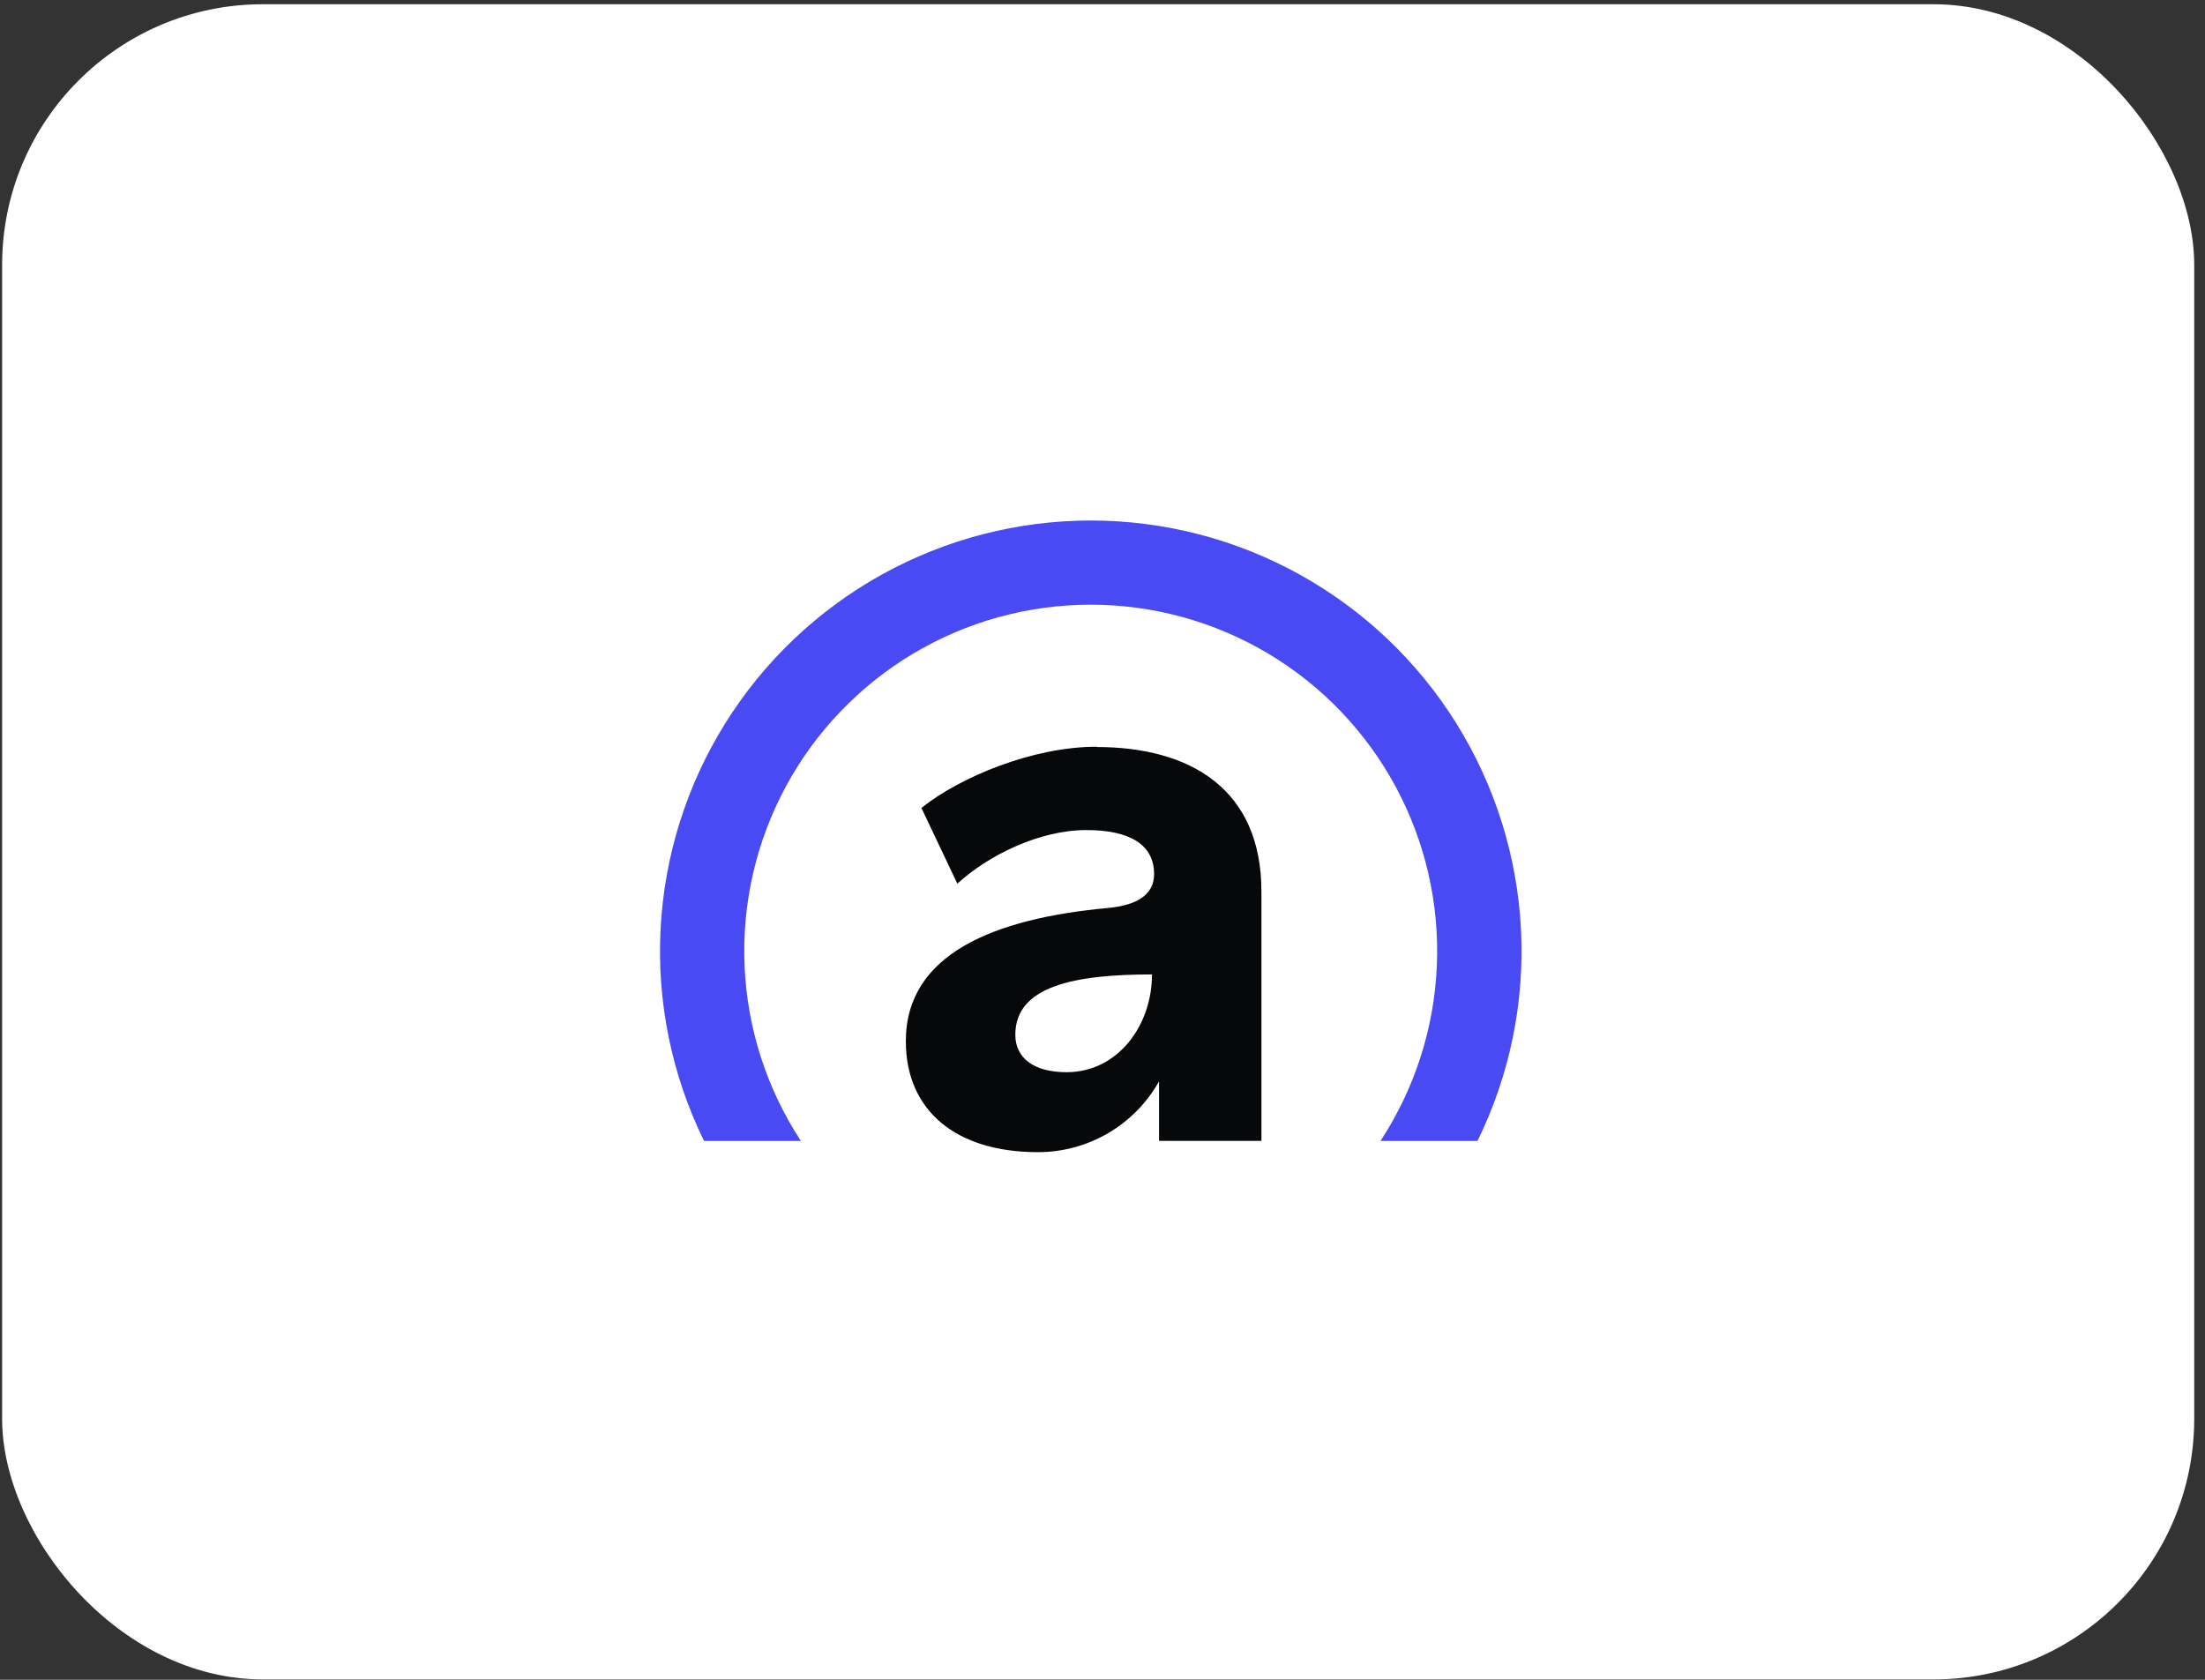
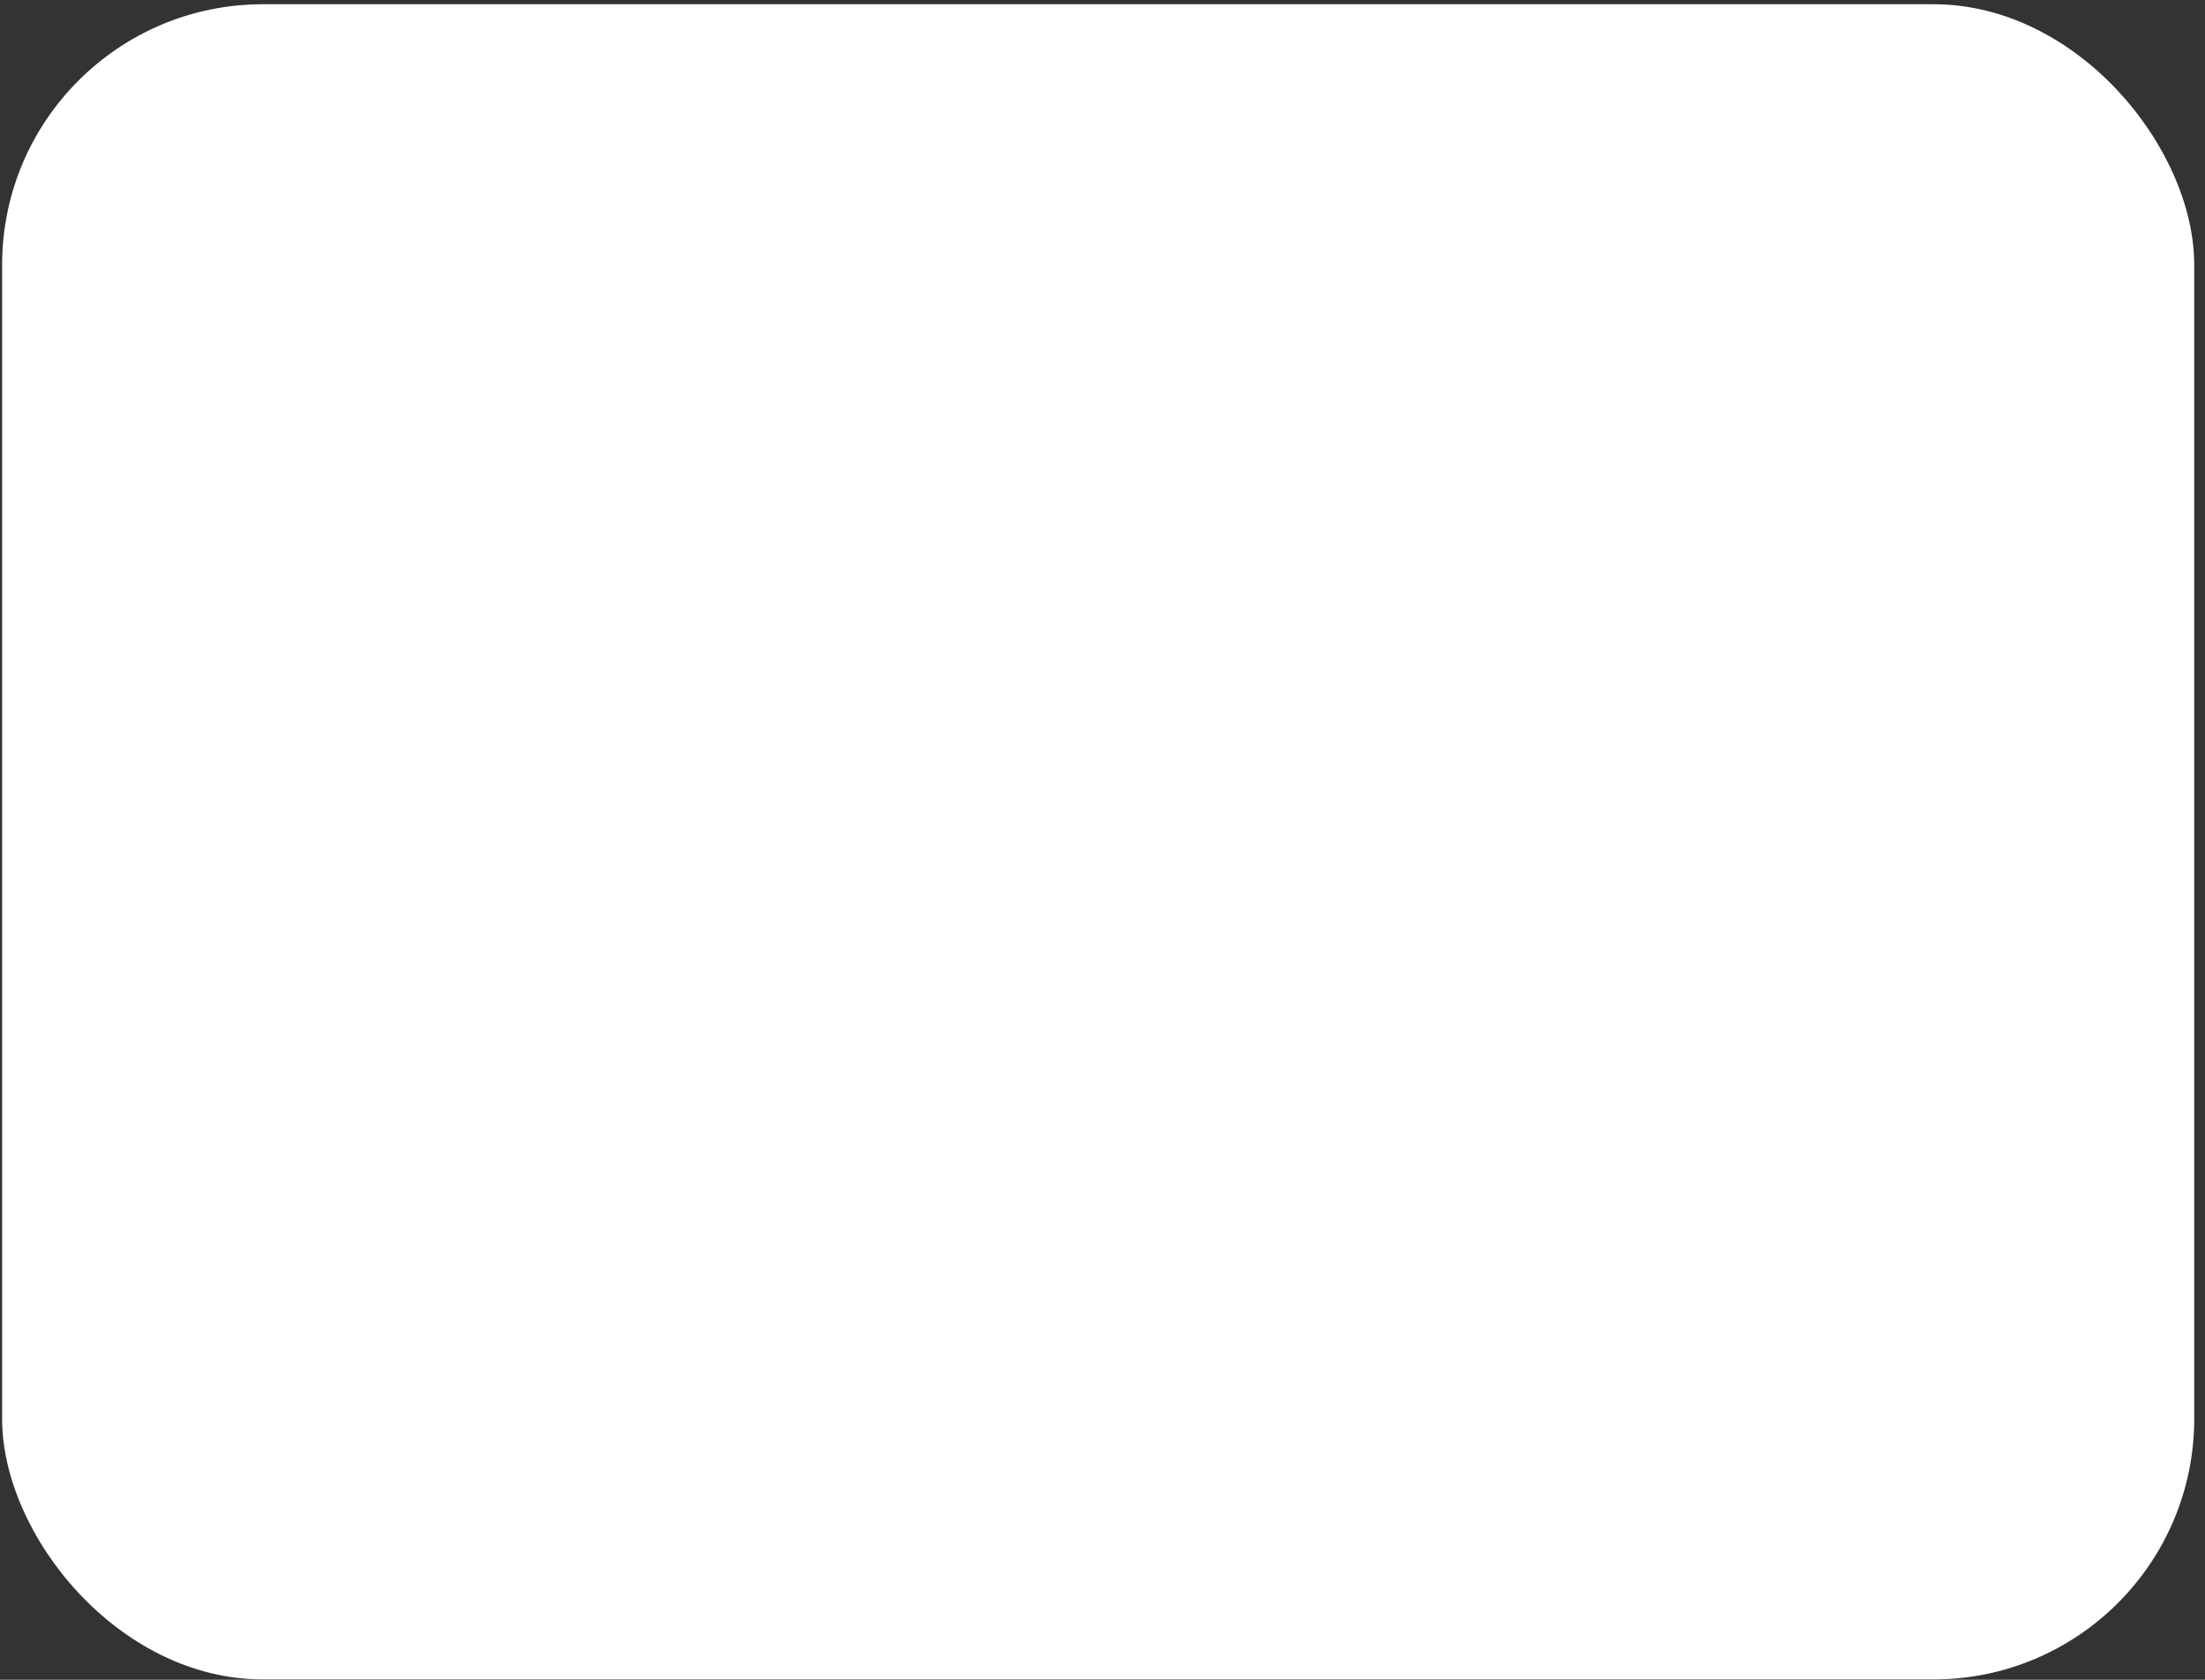
<svg xmlns="http://www.w3.org/2000/svg" width="147" height="112" viewBox="0 0 147 112" fill="none">
  <rect x="0" y="0" width="147" height="112" fill="#333333" stroke="none" />
  <rect x="0.141" y="0.283" width="146.141" height="111.692" rx="17.381" fill="white" />
  <g clip-path="url(#clip0_74_7624)">
-     <path d="M53.393 76.071C51.111 72.587 49.813 68.551 49.637 64.39C49.461 60.229 50.414 56.098 52.394 52.434C54.374 48.77 57.307 45.709 60.885 43.576C64.462 41.443 68.549 40.317 72.714 40.317C76.878 40.317 80.966 41.443 84.543 43.576C88.12 45.709 91.054 48.77 93.034 52.434C95.013 56.098 95.966 60.229 95.79 64.39C95.614 68.551 94.316 72.587 92.034 76.071H98.501C100.648 71.692 101.646 66.839 101.399 61.969C101.152 57.098 99.669 52.371 97.09 48.232C94.51 44.094 90.919 40.68 86.655 38.313C82.391 35.947 77.595 34.705 72.718 34.705C67.841 34.705 63.045 35.947 58.781 38.313C54.517 40.68 50.926 44.094 48.346 48.232C45.767 52.371 44.284 57.098 44.037 61.969C43.79 66.839 44.788 71.692 46.935 76.071H53.393Z" fill="#4A4AF4" />
-     <path d="M73.103 49.789C68.897 49.789 64.056 51.774 61.427 53.868L63.823 58.919C65.931 56.992 69.339 55.344 72.41 55.344C75.332 55.344 76.94 56.317 76.94 58.289C76.94 59.603 75.871 60.356 73.852 60.541C66.277 61.237 60.389 63.607 60.389 69.421C60.389 74.034 63.714 76.82 69.186 76.82C70.831 76.823 72.447 76.387 73.867 75.558C75.288 74.728 76.462 73.536 77.269 72.102V76.067H84.095V59.445C84.095 52.58 79.319 49.807 73.103 49.807V49.789ZM71.109 71.489C68.919 71.489 67.688 70.543 67.688 68.992C67.688 65.75 71.63 64.97 76.8 64.97C76.8 68.361 74.531 71.489 71.105 71.489H71.109Z" fill="#060809" />
-   </g>
+     </g>
  <defs>
    <clipPath id="clip0_74_7624">
-       <rect width="57.436" height="42.102" fill="white" transform="translate(44 34.719)" />
-     </clipPath>
+       </clipPath>
  </defs>
</svg>